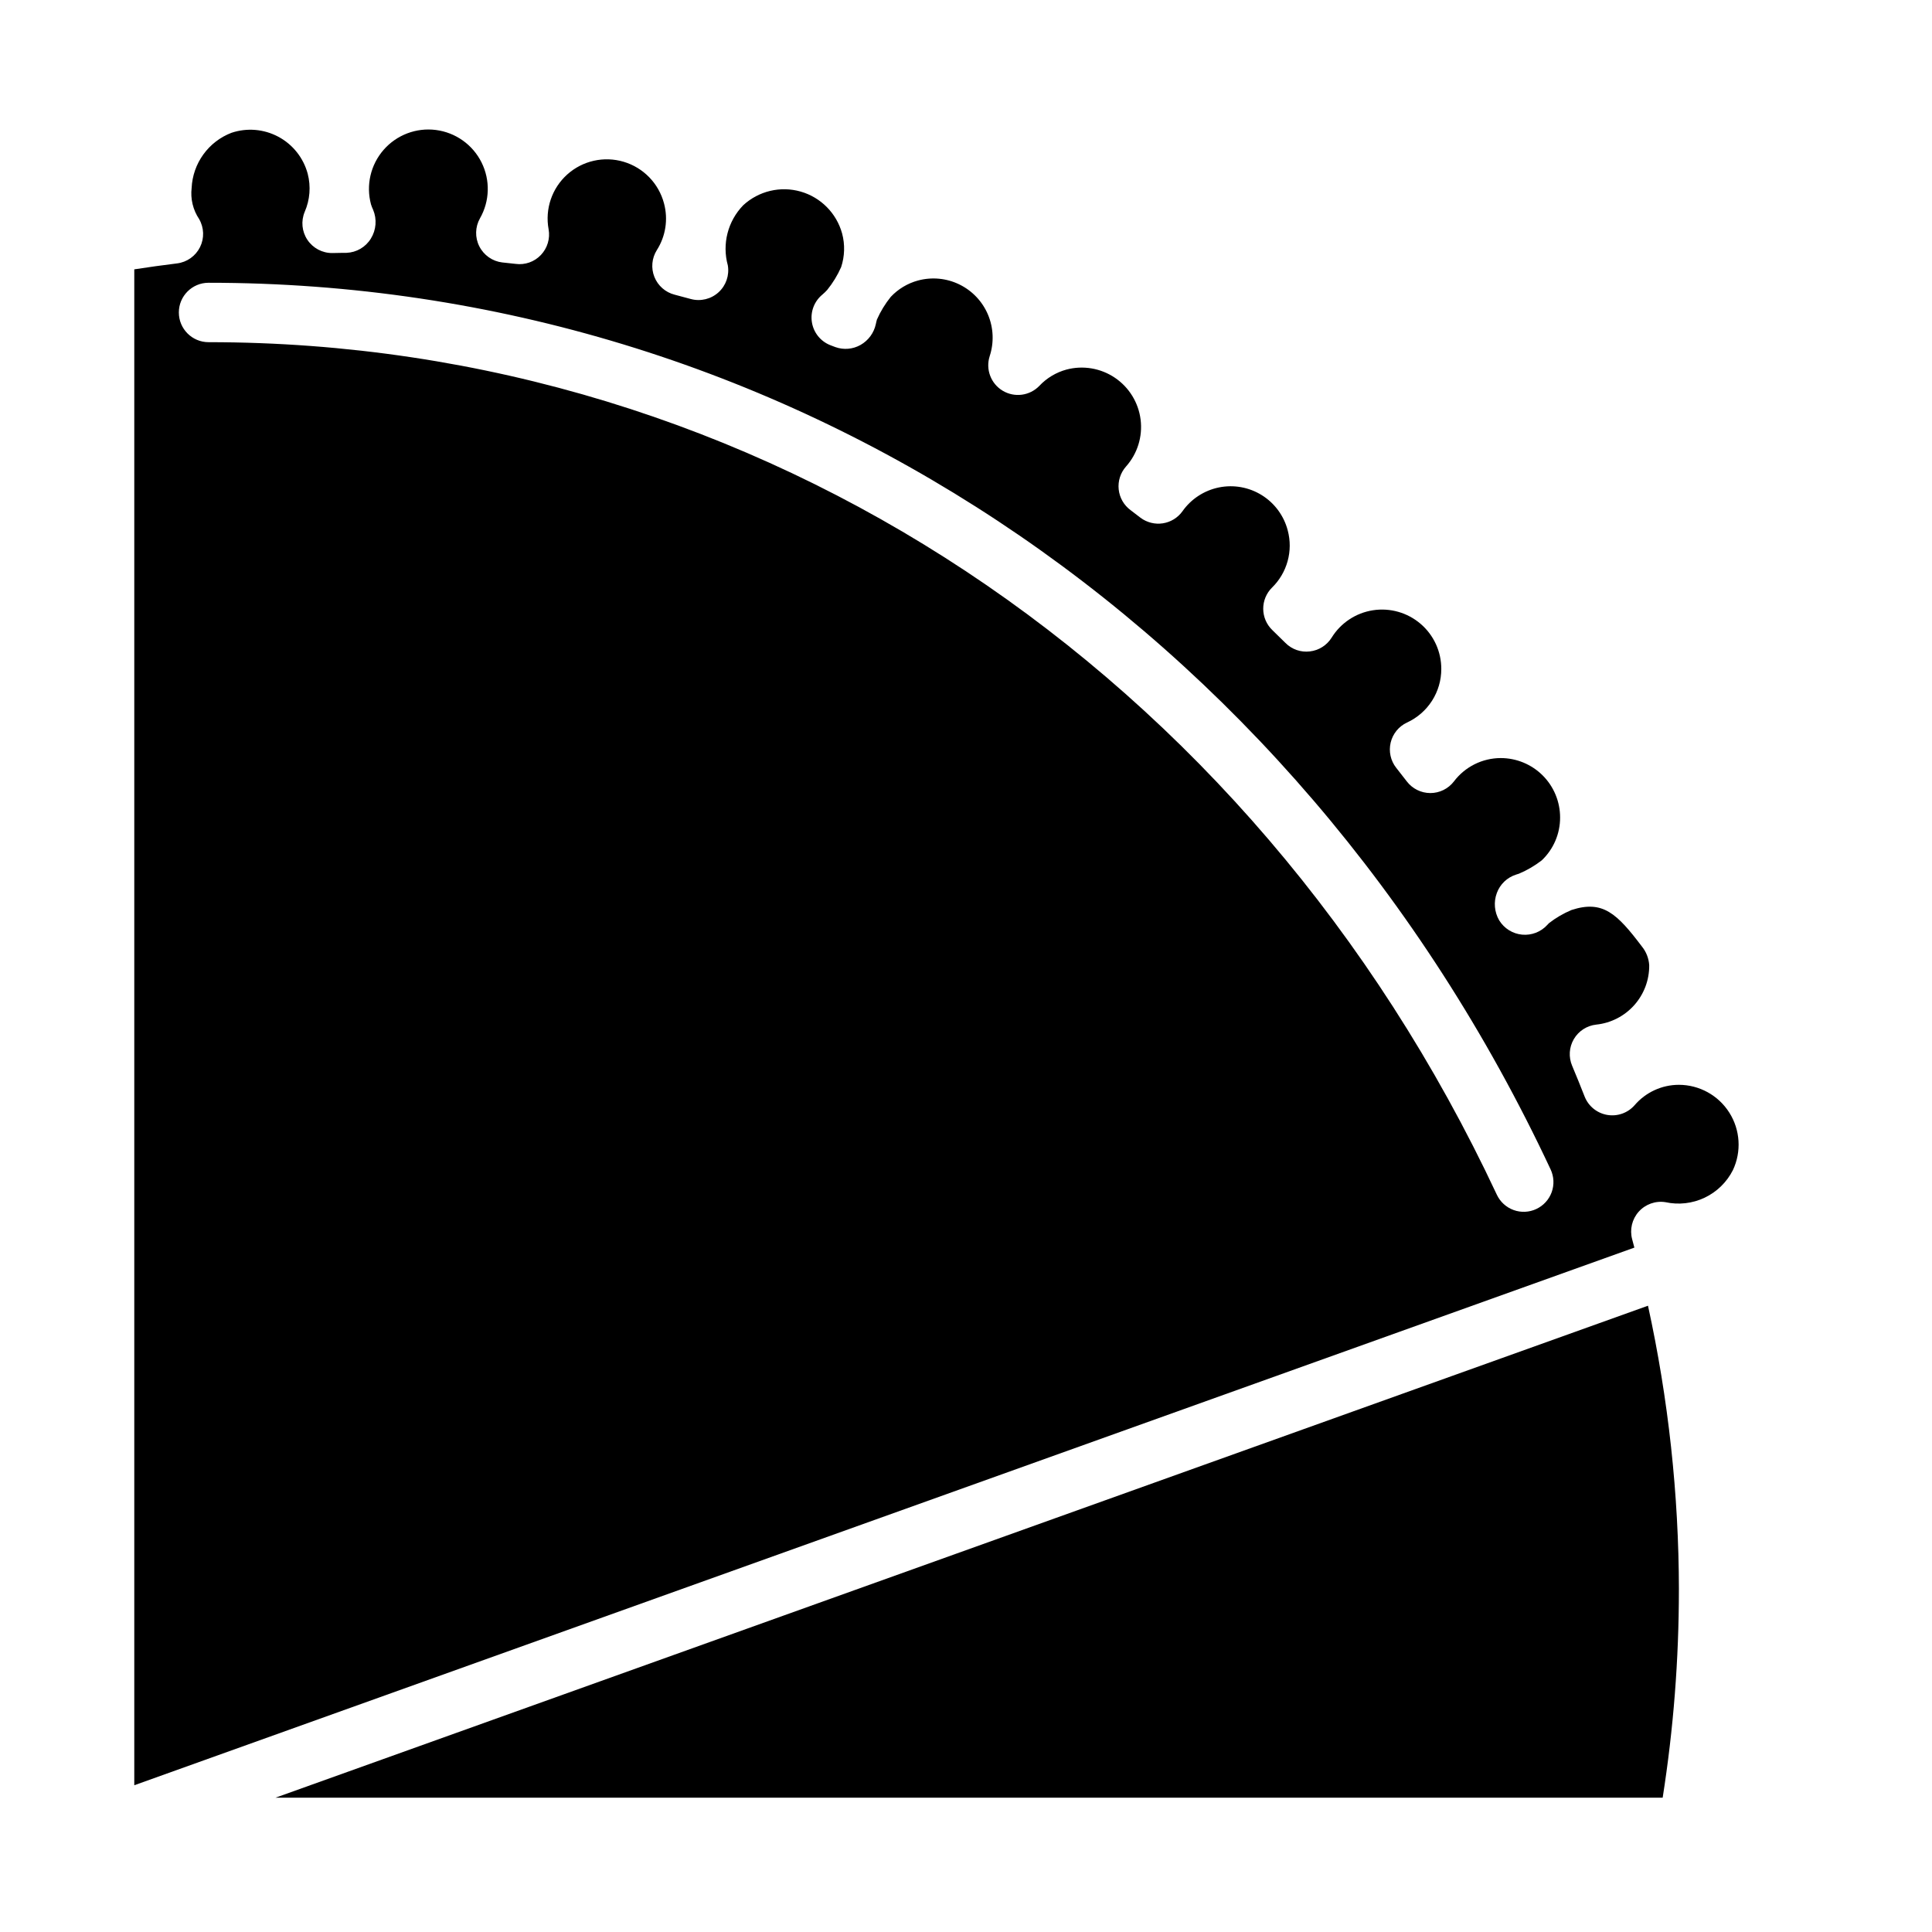
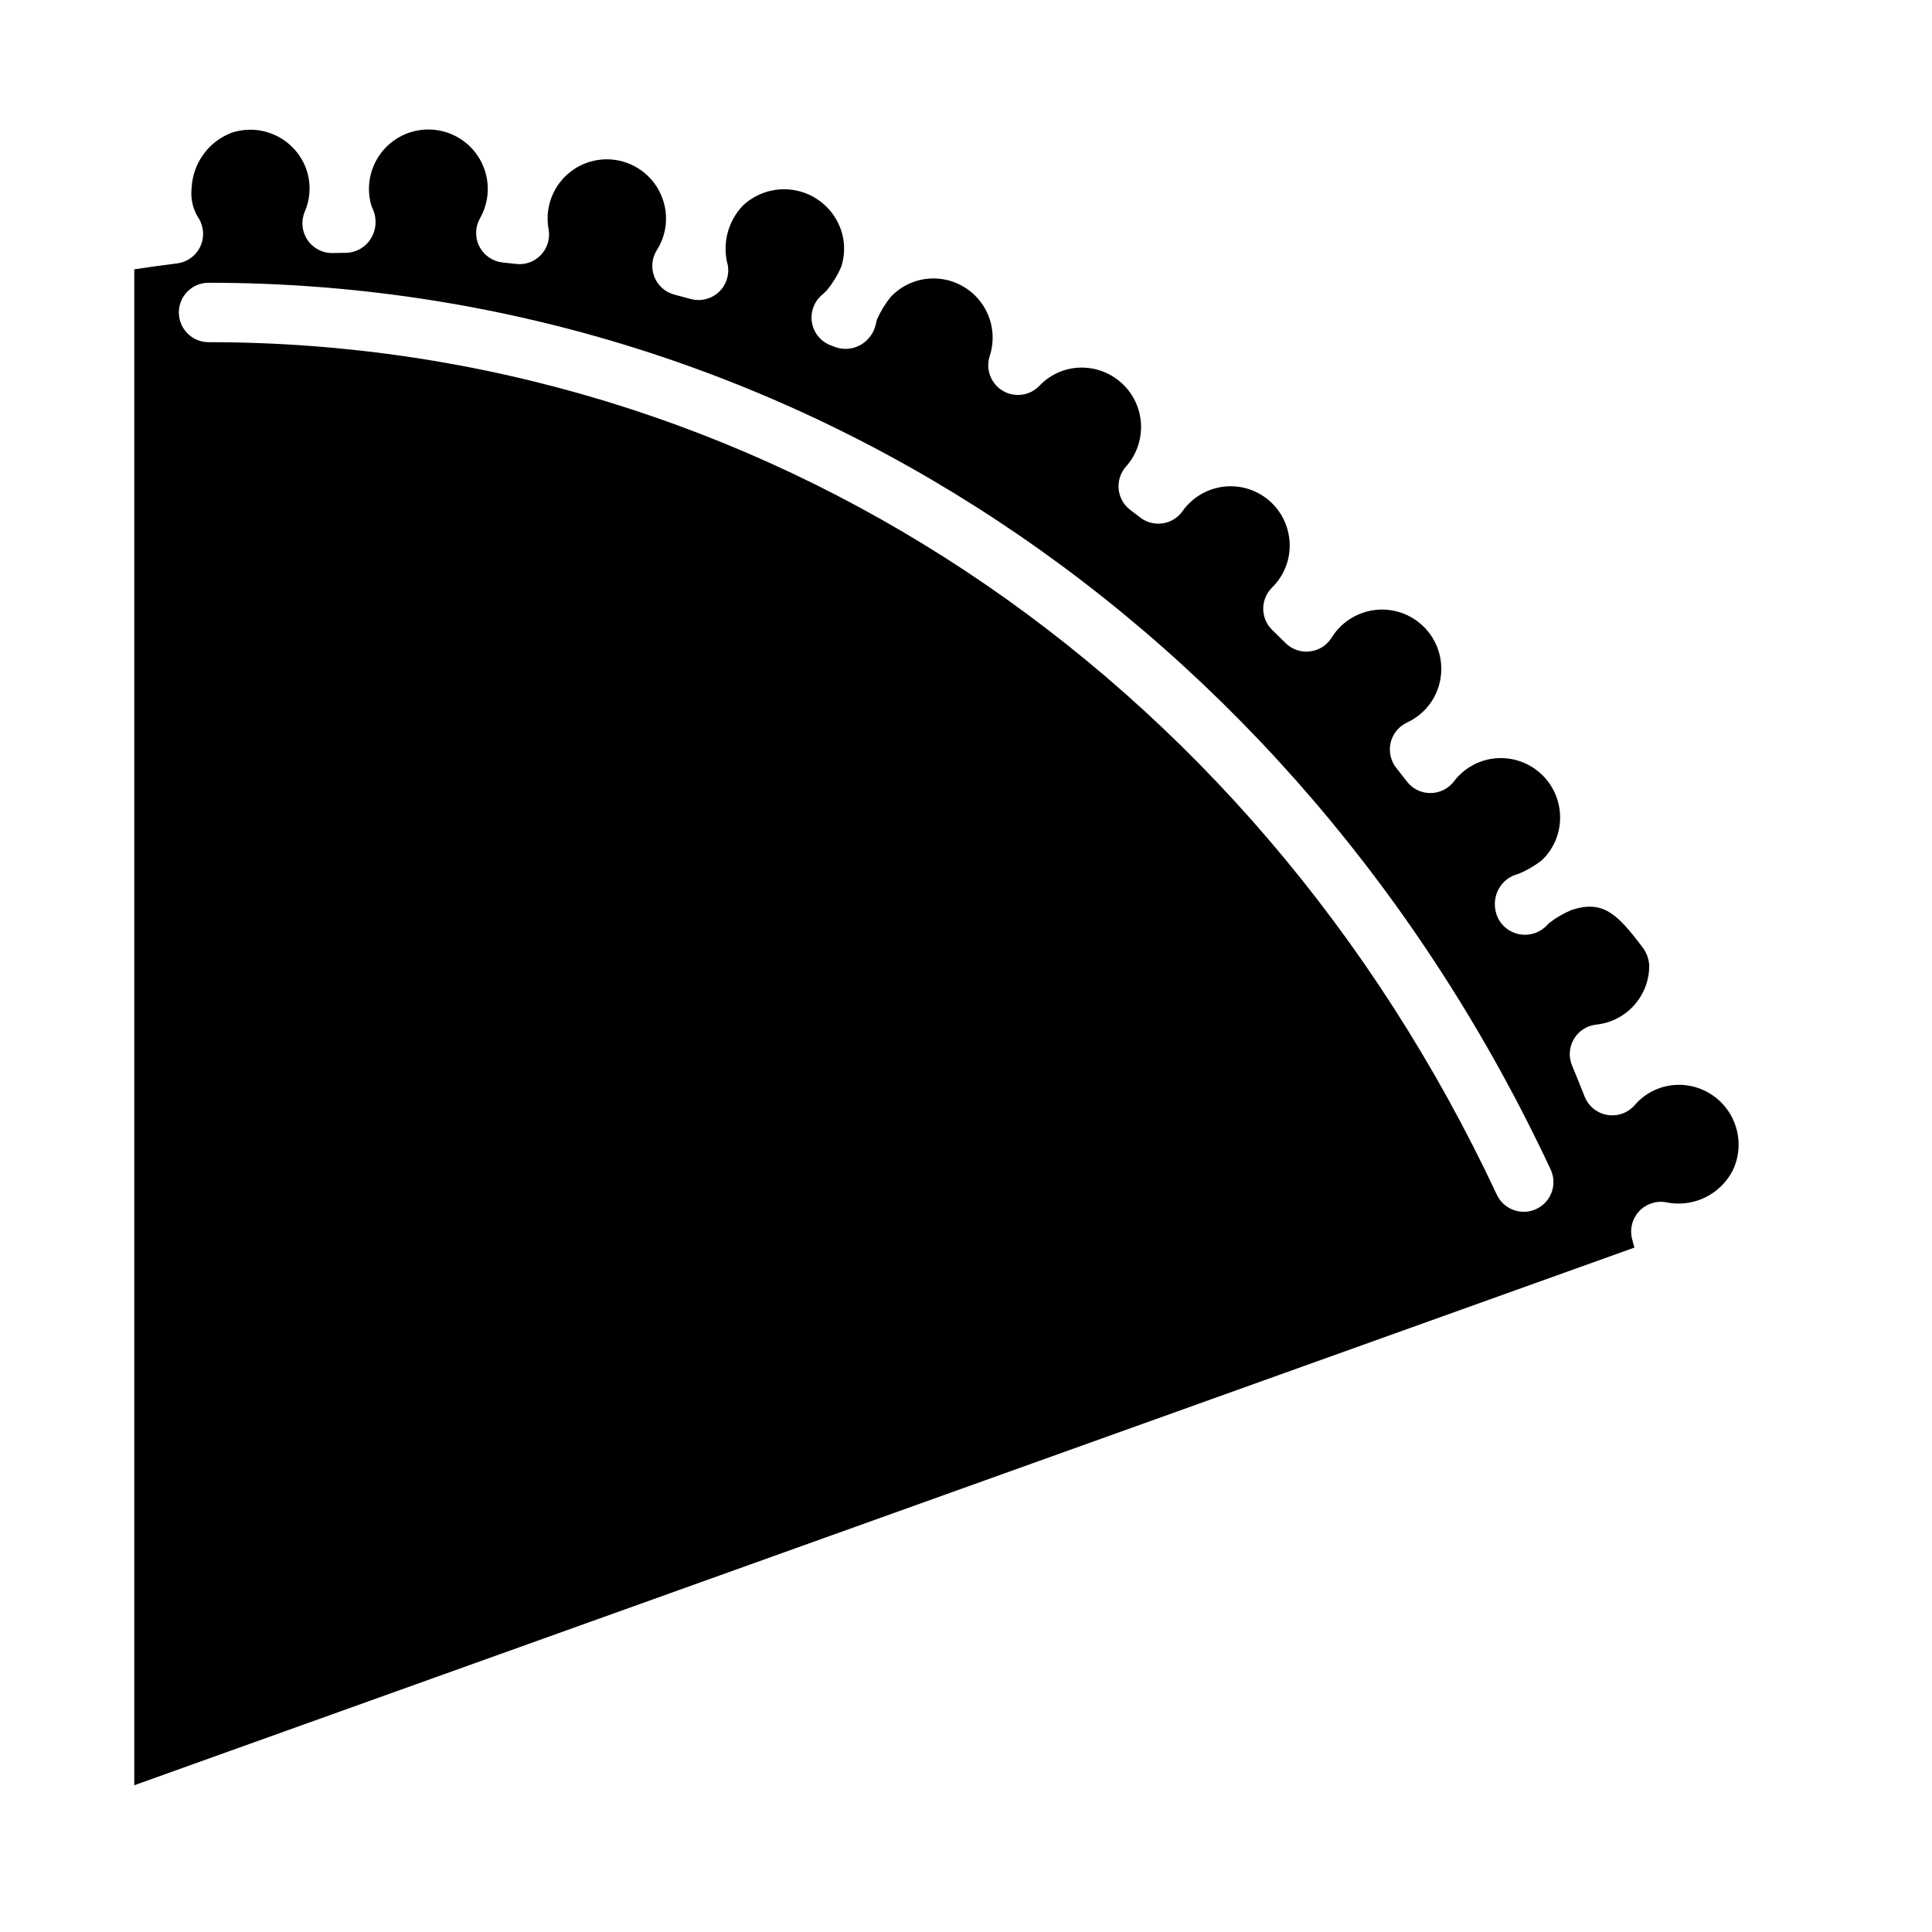
<svg xmlns="http://www.w3.org/2000/svg" fill="#000000" width="800px" height="800px" version="1.1" viewBox="144 144 512 512">
  <g>
    <path d="m576.54 472.42c-0.695-2.574-0.039-5.324 1.738-7.312 1.781-1.984 4.445-2.934 7.078-2.519 3.5 0.766 7.156 0.348 10.391-1.188 3.234-1.535 5.871-4.106 7.488-7.301 2.312-4.902 1.957-10.652-0.941-15.234-2.898-4.586-7.938-7.367-13.363-7.379-4.519 0-8.812 1.98-11.75 5.414-1.812 2.059-4.562 3.027-7.262 2.559-2.703-0.469-4.965-2.309-5.973-4.856-1.086-2.731-2.156-5.465-3.312-8.164-0.977-2.293-0.812-4.914 0.449-7.066 1.258-2.148 3.465-3.574 5.941-3.844 3.879-0.406 7.469-2.246 10.062-5.156 2.598-2.914 4.016-6.688 3.973-10.59-0.117-1.82-0.797-3.559-1.953-4.973-6.621-8.762-10.375-12.344-18.641-9.652-2.137 0.895-4.144 2.066-5.973 3.488l-0.449 0.473c-1.695 1.855-4.168 2.809-6.672 2.57-2.504-0.238-4.75-1.641-6.066-3.785-1.281-2.199-1.516-4.859-0.629-7.25 0.852-2.328 2.738-4.129 5.102-4.879l0.789-0.25-0.004-0.004c2.152-0.91 4.176-2.094 6.023-3.527 3.113-2.953 4.871-7.062 4.856-11.359 0-4.176-1.656-8.18-4.609-11.133-2.953-2.949-6.957-4.609-11.133-4.609-4.879 0.012-9.469 2.309-12.406 6.203-1.492 1.938-3.797 3.07-6.242 3.07-2.449-0.004-4.758-1.148-6.242-3.094l-2.809-3.606h-0.004c-1.477-1.887-2.016-4.348-1.457-6.68 0.555-2.332 2.144-4.285 4.316-5.301 2.719-1.246 5.023-3.25 6.637-5.769s2.469-5.449 2.461-8.441c0.012-4.59-1.988-8.957-5.473-11.945-3.484-2.992-8.102-4.309-12.637-3.606-4.535 0.703-8.539 3.356-10.953 7.262-1.27 2.031-3.398 3.375-5.777 3.644-2.379 0.293-4.758-0.535-6.445-2.234l-3.512-3.441c-1.516-1.469-2.379-3.484-2.394-5.594-0.012-2.113 0.82-4.141 2.316-5.629 1.98-1.93 3.414-4.356 4.148-7.023 0.738-2.668 0.746-5.484 0.031-8.156-1.008-3.867-3.457-7.203-6.848-9.32s-7.461-2.856-11.379-2.062c-3.918 0.797-7.383 3.059-9.68 6.328-1.234 1.715-3.106 2.863-5.191 3.184-2.09 0.32-4.219-0.211-5.91-1.473l-2.613-2c-1.789-1.312-2.945-3.316-3.176-5.523-0.234-2.207 0.473-4.41 1.949-6.066 3.019-3.391 4.426-7.922 3.859-12.43-0.566-4.508-3.051-8.547-6.816-11.09-3.766-2.539-8.445-3.328-12.836-2.164-2.75 0.75-5.242 2.25-7.195 4.328-2.543 2.629-6.559 3.156-9.699 1.281-3.137-1.879-4.566-5.672-3.453-9.152 1.188-3.606 1.027-7.523-0.449-11.02-1.48-3.496-4.176-6.34-7.59-8-3.414-1.664-7.316-2.027-10.98-1.031-2.75 0.75-5.234 2.246-7.188 4.32-1.484 1.84-2.723 3.867-3.676 6.031-0.117 0.387-0.195 0.789-0.285 1.188-0.496 2.328-1.965 4.332-4.027 5.512-2.039 1.16-4.477 1.375-6.684 0.59l-1.371-0.52c-2.586-1.027-4.434-3.344-4.863-6.09-0.434-2.75 0.617-5.519 2.762-7.293 0.457-0.387 0.887-0.801 1.289-1.242 1.496-1.848 2.742-3.887 3.703-6.062 0.949-2.879 1.039-5.973 0.258-8.902-1.477-5.371-5.644-9.582-10.996-11.113-5.356-1.527-11.121-0.152-15.211 3.625-4.09 4.207-5.644 10.266-4.086 15.918 0.457 2.648-0.469 5.34-2.453 7.148s-4.754 2.484-7.348 1.785l-4.289-1.148c-2.434-0.621-4.43-2.367-5.363-4.703-0.934-2.336-0.695-4.973 0.641-7.106 2.348-3.676 3.039-8.168 1.906-12.383-1.395-5.281-5.434-9.457-10.668-11.023s-10.906-0.297-14.973 3.352c-4.062 3.648-5.938 9.148-4.945 14.523 0.445 2.469-0.316 5-2.043 6.816-1.723 1.824-4.223 2.703-6.707 2.359l-3.512-0.379v0.004c-2.617-0.312-4.906-1.914-6.094-4.266-1.191-2.348-1.125-5.141 0.172-7.434 2.602-4.562 2.754-10.121 0.41-14.82s-6.879-7.922-12.09-8.59c-5.207-0.668-10.406 1.309-13.859 5.266s-4.707 9.375-3.344 14.445c0.152 0.488 0.34 0.965 0.559 1.426 1.055 2.496 0.832 5.352-0.598 7.656-1.387 2.258-3.809 3.668-6.453 3.766h-0.789l-2.961 0.055h0.004c-2.652 0.023-5.133-1.289-6.606-3.492-1.477-2.199-1.746-4.992-0.719-7.434 1.387-3.184 1.664-6.742 0.789-10.102-1.129-4.191-3.941-7.734-7.766-9.785-3.828-2.051-8.332-2.43-12.449-1.047-2.988 1.148-5.574 3.144-7.445 5.738s-2.949 5.676-3.098 8.871c-0.34 2.891 0.359 5.809 1.977 8.227 1.328 2.289 1.422 5.09 0.246 7.457-1.176 2.367-3.461 3.988-6.086 4.312-3.785 0.473-7.566 0.984-11.336 1.574v401.73l397.54-142.48zm-25.395-8.023c-1.891 0.887-4.055 0.988-6.019 0.277-1.961-0.711-3.562-2.172-4.449-4.062-65.266-139.34-196.09-225.93-341.41-225.93-4.348 0-7.871-3.527-7.871-7.875s3.523-7.871 7.871-7.871c151.5 0 287.79 90.039 355.67 234.99 0.883 1.891 0.984 4.055 0.273 6.019-0.711 1.965-2.172 3.562-4.062 4.449z" />
-     <path d="m588.93 565.31c-0.039-25.316-2.785-50.551-8.195-75.281l-363.73 130.38h367.62c2.863-18.227 4.301-36.652 4.297-55.102z" />
  </g>
</svg>